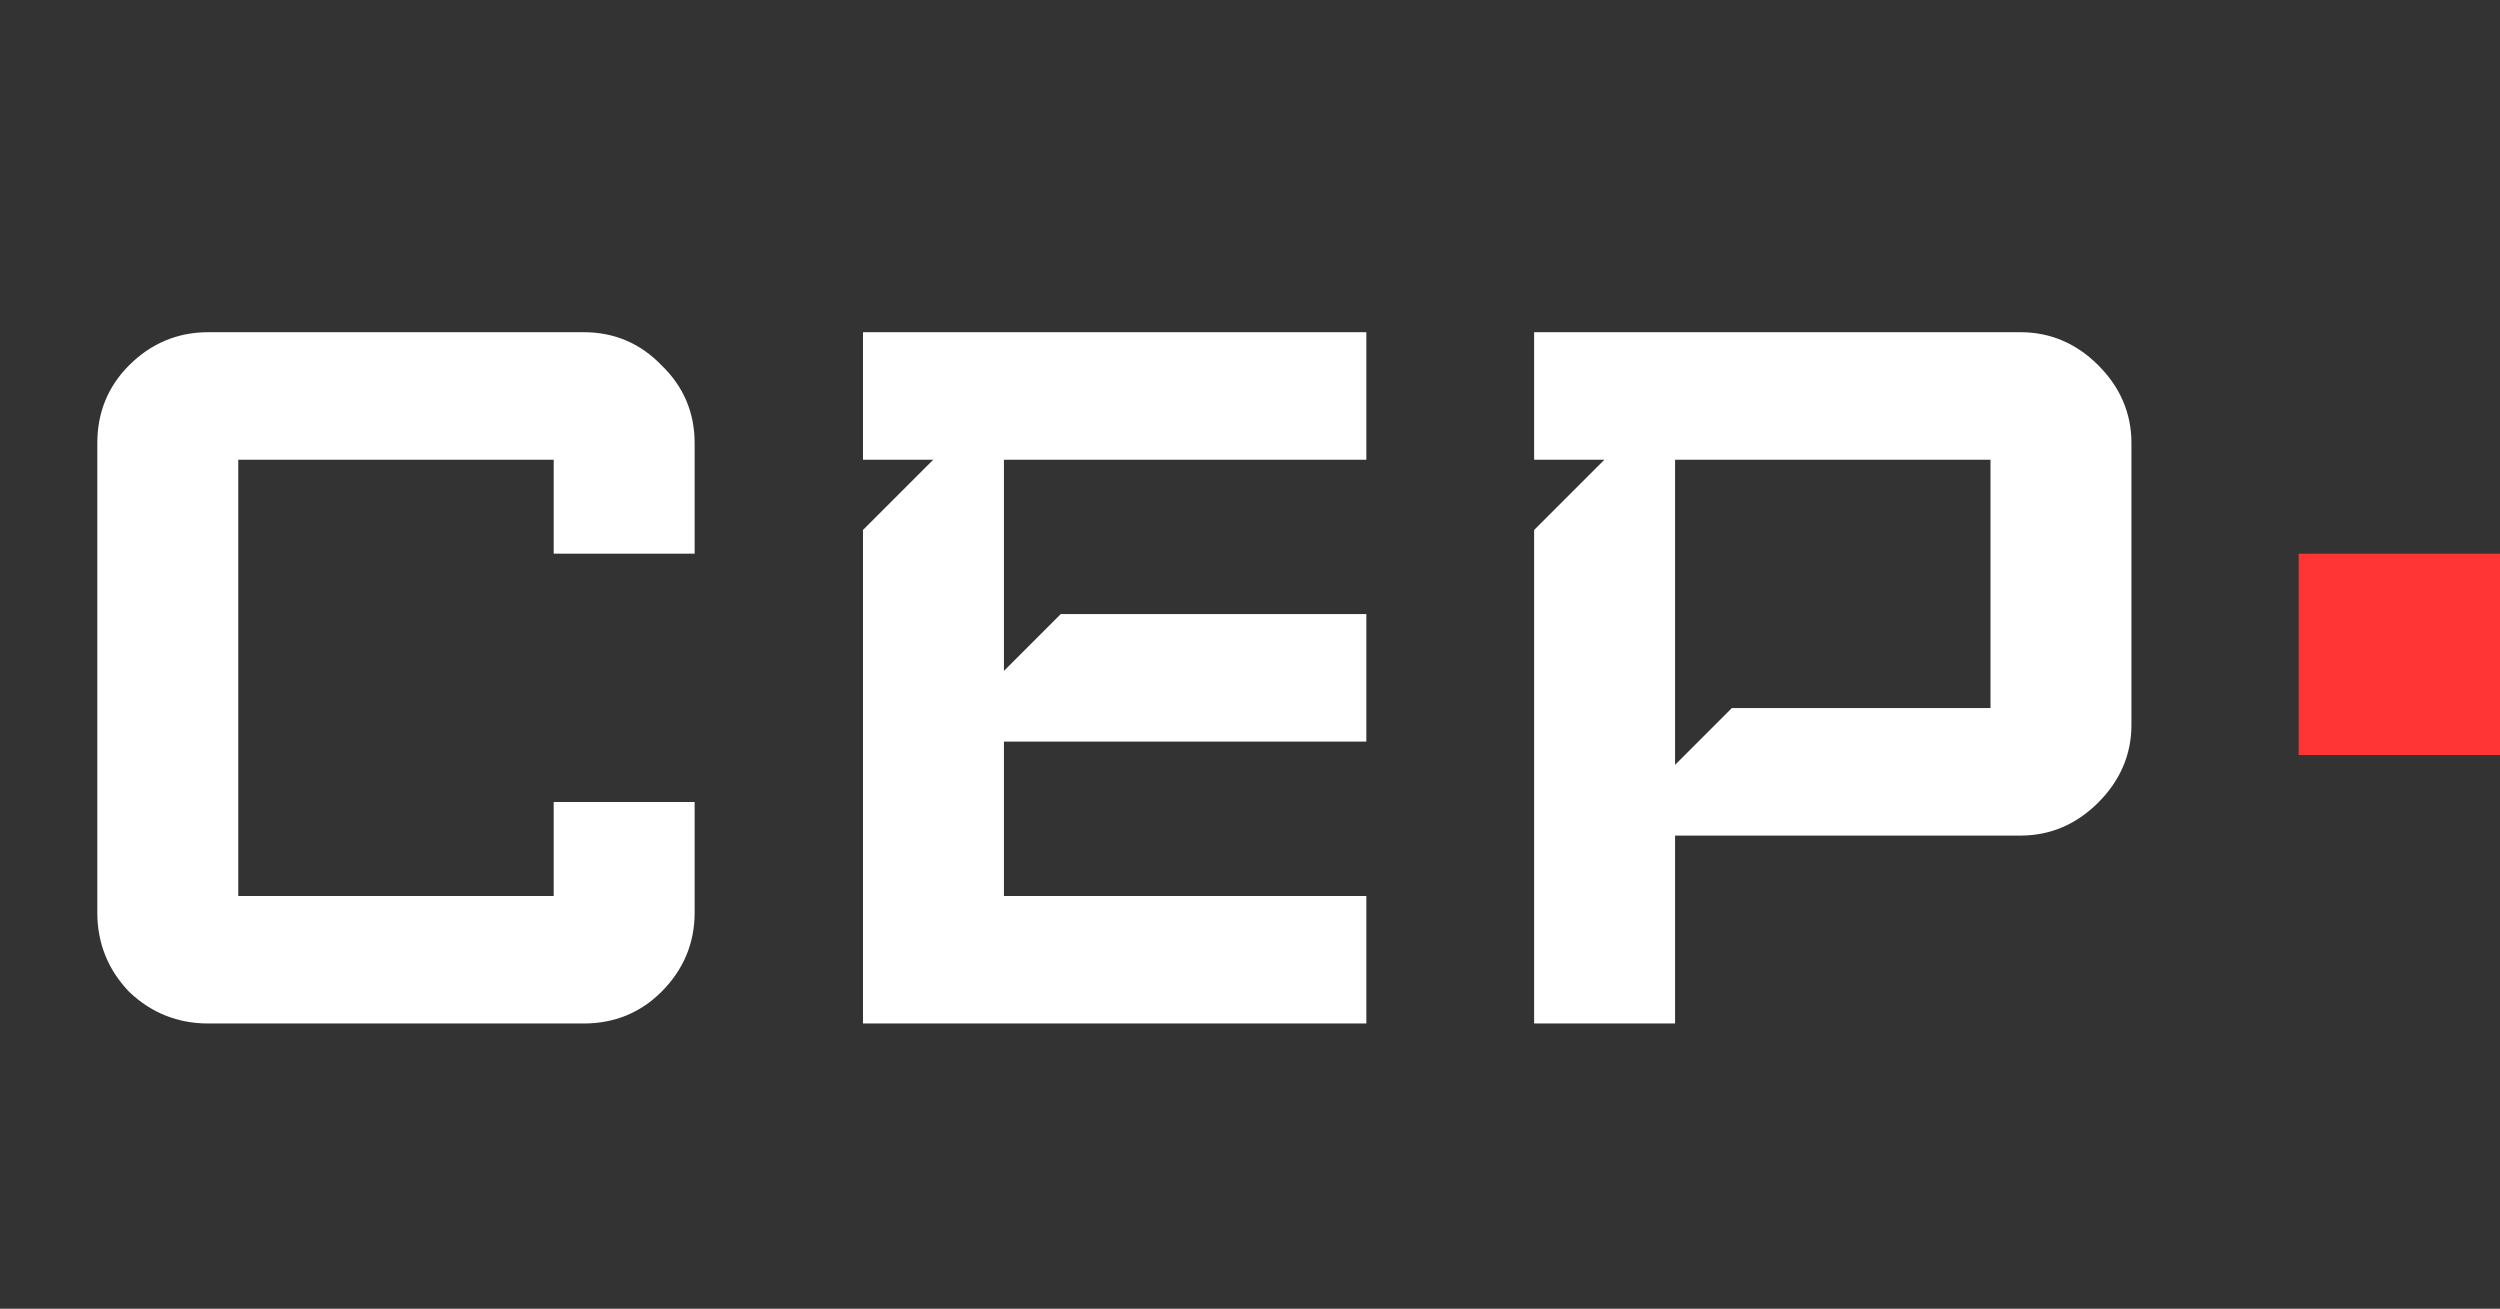
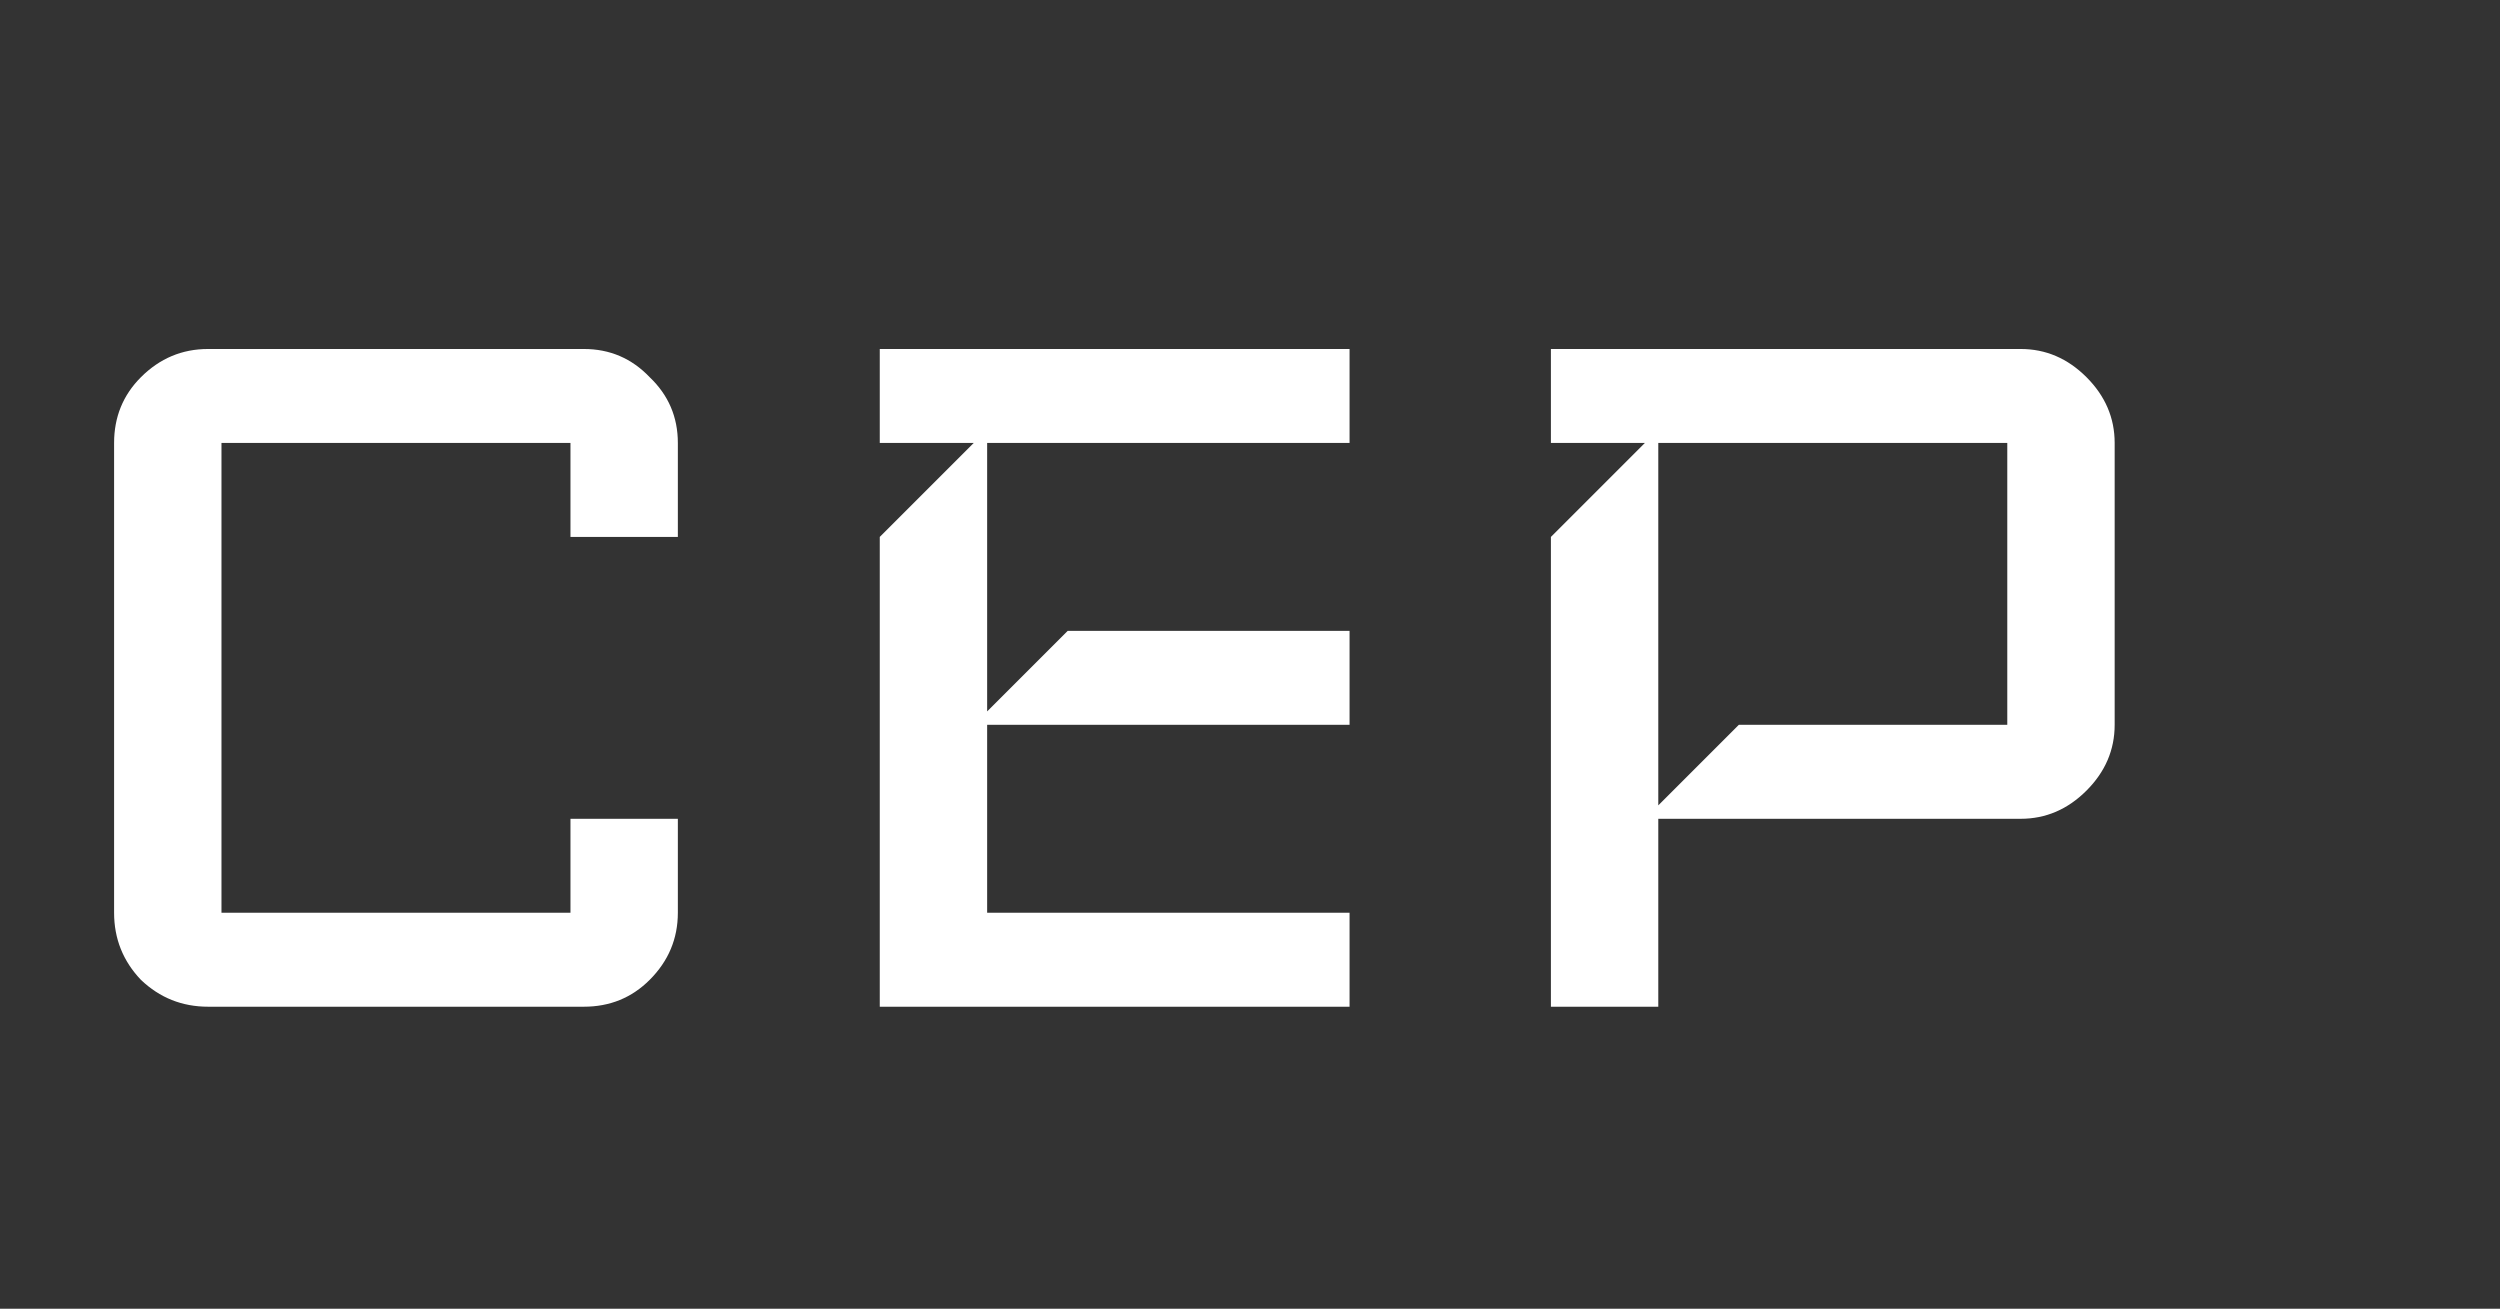
<svg xmlns="http://www.w3.org/2000/svg" width="149" height="78" viewBox="0 0 149 78" fill="none">
  <rect x="0" y="0" width="149" height="78" fill="#333333" stroke="none" />
  <path d="M40.4 54.4C40.4 55.947 39.84 57.28 38.72 58.4C37.653 59.467 36.347 60 34.8 60H12.4C10.853 60 9.52 59.467 8.4 58.4C7.333 57.28 6.8 55.947 6.8 54.4V26.4C6.8 24.853 7.333 23.547 8.4 22.48C9.52 21.36 10.853 20.8 12.4 20.8H34.8C36.347 20.8 37.653 21.36 38.72 22.48C39.84 23.547 40.4 24.853 40.4 26.4V32H34V26.4H13.2V54.4H34V48.8H40.4V54.4ZM80.434 60H52.434V32L58.034 26.4H52.434V20.8H80.434V26.4H58.834V42.4L63.634 37.6H80.434V43.2H58.834V54.4H80.434V60ZM126.034 43.2C126.034 44.693 125.474 46 124.354 47.12C123.234 48.24 121.928 48.8 120.434 48.8H98.834V60H92.434V32L98.034 26.4H92.434V20.8H120.434C121.928 20.8 123.234 21.36 124.354 22.48C125.474 23.6 126.034 24.907 126.034 26.4V43.2ZM119.634 43.2V26.4H98.834V48L103.634 43.2H119.634Z" fill="white" />
-   <path d="M38.72 58.4L39.427 59.107L39.427 59.107L38.72 58.4ZM8.4 58.4L7.676 59.09L7.693 59.107L7.71 59.124L8.4 58.4ZM8.4 22.48L9.107 23.187L9.107 23.187L8.4 22.48ZM38.72 22.48L37.996 23.17L38.013 23.187L38.03 23.204L38.72 22.48ZM40.4 32V33H41.4V32H40.4ZM34 32H33V33H34V32ZM34 26.4H35V25.4H34V26.4ZM13.2 26.4V25.4H12.2V26.4H13.2ZM13.2 54.4H12.2V55.4H13.2V54.4ZM34 54.4V55.4H35V54.4H34ZM34 48.8V47.8H33V48.8H34ZM40.4 48.8H41.4V47.8H40.4V48.8ZM39.4 54.4C39.4 55.674 38.95 56.755 38.013 57.693L39.427 59.107C40.73 57.805 41.4 56.219 41.4 54.4H39.4ZM38.013 57.693C37.139 58.567 36.089 59 34.8 59V61C36.604 61 38.168 60.367 39.427 59.107L38.013 57.693ZM34.8 59H12.4V61H34.8V59ZM12.4 59C11.11 59 10.024 58.565 9.09 57.676L7.71 59.124C9.016 60.368 10.597 61 12.4 61V59ZM9.124 57.71C8.235 56.776 7.8 55.69 7.8 54.4H5.8C5.8 56.203 6.432 57.784 7.676 59.09L9.124 57.71ZM7.8 54.4V26.4H5.8V54.4H7.8ZM7.8 26.4C7.8 25.111 8.233 24.061 9.107 23.187L7.693 21.773C6.433 23.032 5.8 24.596 5.8 26.4H7.8ZM9.107 23.187C10.045 22.25 11.126 21.8 12.4 21.8V19.8C10.581 19.8 8.995 20.47 7.693 21.773L9.107 23.187ZM12.4 21.8H34.8V19.8H12.4V21.8ZM34.8 21.8C36.073 21.8 37.118 22.248 37.996 23.17L39.444 21.79C38.189 20.472 36.62 19.8 34.8 19.8V21.8ZM38.03 23.204C38.952 24.082 39.4 25.127 39.4 26.4H41.4C41.4 24.58 40.728 23.011 39.41 21.756L38.03 23.204ZM39.4 26.4V32H41.4V26.4H39.4ZM40.4 31H34V33H40.4V31ZM35 32V26.4H33V32H35ZM34 25.4H13.2V27.4H34V25.4ZM12.2 26.4V54.4H14.2V26.4H12.2ZM13.2 55.4H34V53.4H13.2V55.4ZM35 54.4V48.8H33V54.4H35ZM34 49.8H40.4V47.8H34V49.8ZM39.4 48.8V54.4H41.4V48.8H39.4ZM80.434 60V61H81.434V60H80.434ZM52.434 60H51.434V61H52.434V60ZM52.434 32L51.727 31.293L51.434 31.586V32H52.434ZM58.034 26.4L58.742 27.107L60.449 25.4H58.034V26.4ZM52.434 26.4H51.434V27.4H52.434V26.4ZM52.434 20.8V19.8H51.434V20.8H52.434ZM80.434 20.8H81.434V19.8H80.434V20.8ZM80.434 26.4V27.4H81.434V26.4H80.434ZM58.834 26.4V25.4H57.834V26.4H58.834ZM58.834 42.4H57.834V44.814L59.541 43.107L58.834 42.4ZM63.634 37.6V36.6H63.22L62.927 36.893L63.634 37.6ZM80.434 37.6H81.434V36.6H80.434V37.6ZM80.434 43.2V44.2H81.434V43.2H80.434ZM58.834 43.2V42.2H57.834V43.2H58.834ZM58.834 54.4H57.834V55.4H58.834V54.4ZM80.434 54.4H81.434V53.4H80.434V54.4ZM80.434 59H52.434V61H80.434V59ZM53.434 60V32H51.434V60H53.434ZM53.142 32.707L58.742 27.107L57.327 25.693L51.727 31.293L53.142 32.707ZM58.034 25.4H52.434V27.4H58.034V25.4ZM53.434 26.4V20.8H51.434V26.4H53.434ZM52.434 21.8H80.434V19.8H52.434V21.8ZM79.434 20.8V26.4H81.434V20.8H79.434ZM80.434 25.4H58.834V27.4H80.434V25.4ZM57.834 26.4V42.4H59.834V26.4H57.834ZM59.541 43.107L64.341 38.307L62.927 36.893L58.127 41.693L59.541 43.107ZM63.634 38.6H80.434V36.6H63.634V38.6ZM79.434 37.6V43.2H81.434V37.6H79.434ZM80.434 42.2H58.834V44.2H80.434V42.2ZM57.834 43.2V54.4H59.834V43.2H57.834ZM58.834 55.4H80.434V53.4H58.834V55.4ZM79.434 54.4V60H81.434V54.4H79.434ZM124.354 47.12L123.647 46.413L123.647 46.413L124.354 47.12ZM98.834 48.8V47.8H97.834V48.8H98.834ZM98.834 60V61H99.834V60H98.834ZM92.434 60H91.434V61H92.434V60ZM92.434 32L91.727 31.293L91.434 31.586V32H92.434ZM98.034 26.4L98.742 27.107L100.449 25.4H98.034V26.4ZM92.434 26.4H91.434V27.4H92.434V26.4ZM92.434 20.8V19.8H91.434V20.8H92.434ZM124.354 22.48L123.647 23.187L123.647 23.187L124.354 22.48ZM119.634 43.2V44.2H120.634V43.2H119.634ZM119.634 26.4H120.634V25.4H119.634V26.4ZM98.834 26.4V25.4H97.834V26.4H98.834ZM98.834 48H97.834V50.414L99.541 48.707L98.834 48ZM103.634 43.2V42.2H103.22L102.927 42.493L103.634 43.2ZM125.034 43.2C125.034 44.411 124.592 45.468 123.647 46.413L125.061 47.827C126.356 46.532 127.034 44.976 127.034 43.2H125.034ZM123.647 46.413C122.702 47.358 121.645 47.8 120.434 47.8V49.8C122.21 49.8 123.767 49.122 125.061 47.827L123.647 46.413ZM120.434 47.8H98.834V49.8H120.434V47.8ZM97.834 48.8V60H99.834V48.8H97.834ZM98.834 59H92.434V61H98.834V59ZM93.434 60V32H91.434V60H93.434ZM93.141 32.707L98.742 27.107L97.327 25.693L91.727 31.293L93.141 32.707ZM98.034 25.4H92.434V27.4H98.034V25.4ZM93.434 26.4V20.8H91.434V26.4H93.434ZM92.434 21.8H120.434V19.8H92.434V21.8ZM120.434 21.8C121.645 21.8 122.702 22.242 123.647 23.187L125.061 21.773C123.767 20.478 122.21 19.8 120.434 19.8V21.8ZM123.647 23.187C124.592 24.132 125.034 25.189 125.034 26.4H127.034C127.034 24.624 126.356 23.068 125.061 21.773L123.647 23.187ZM125.034 26.4V43.2H127.034V26.4H125.034ZM120.634 43.2V26.4H118.634V43.2H120.634ZM119.634 25.4H98.834V27.4H119.634V25.4ZM97.834 26.4V48H99.834V26.4H97.834ZM99.541 48.707L104.341 43.907L102.927 42.493L98.127 47.293L99.541 48.707ZM103.634 44.2H119.634V42.2H103.634V44.2Z" fill="white" />
-   <rect x="137" y="33" width="12" height="12" fill="#FF3535" />
</svg>